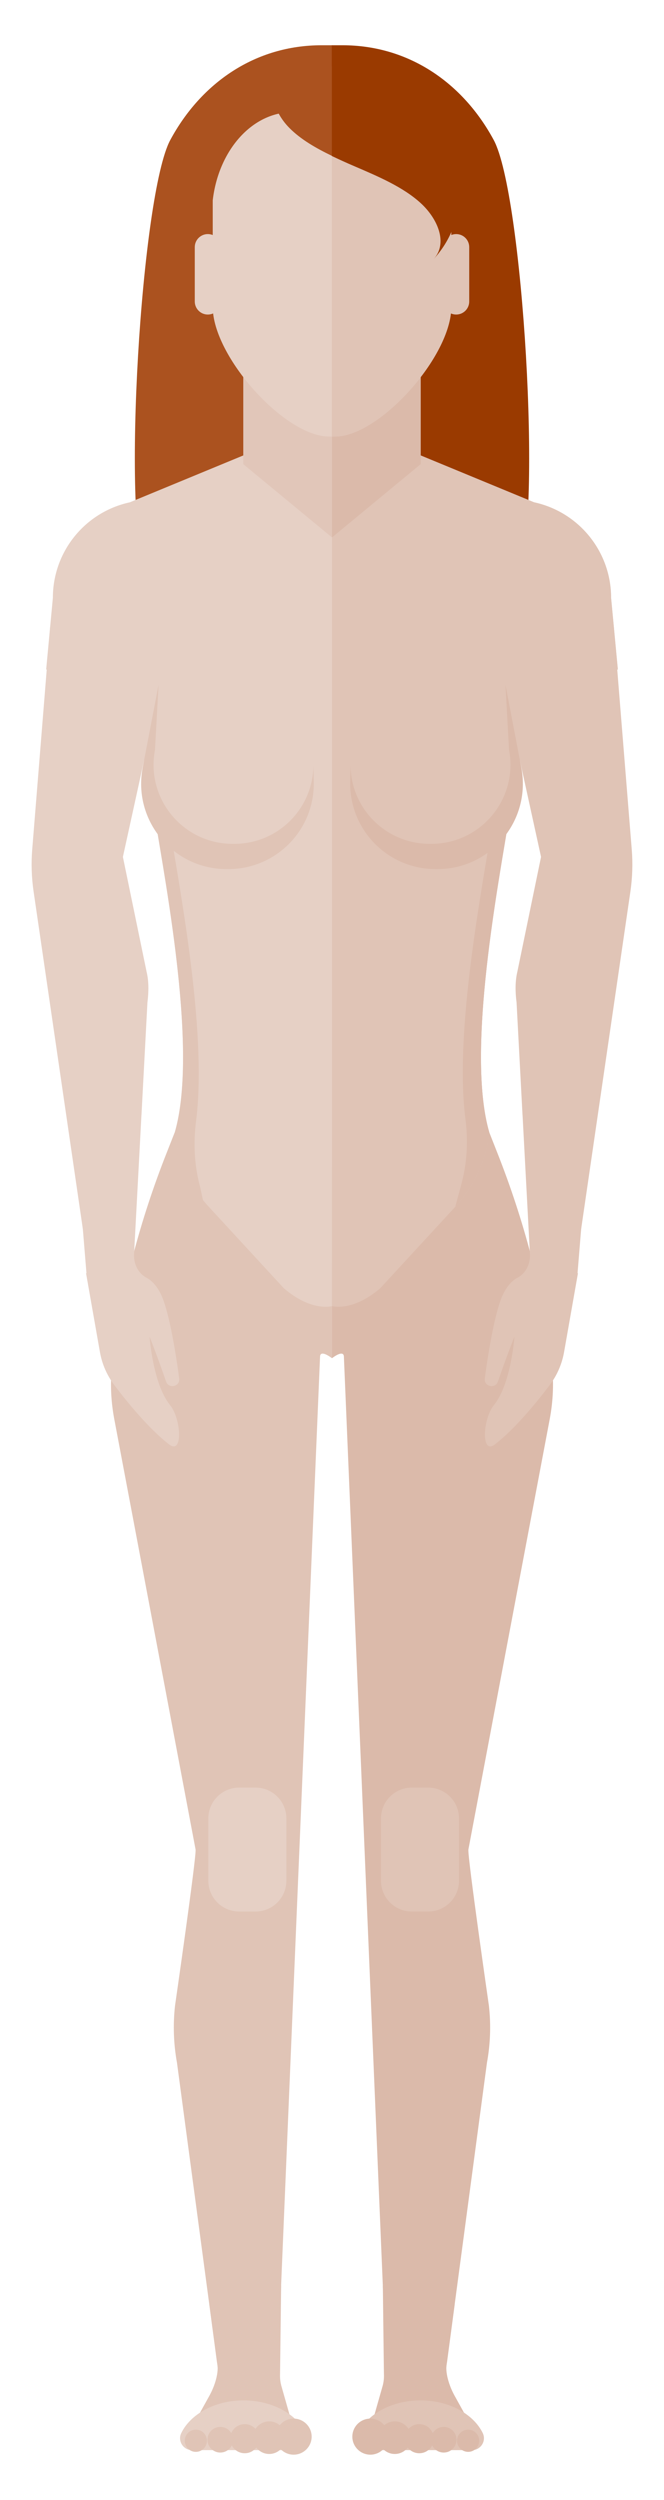
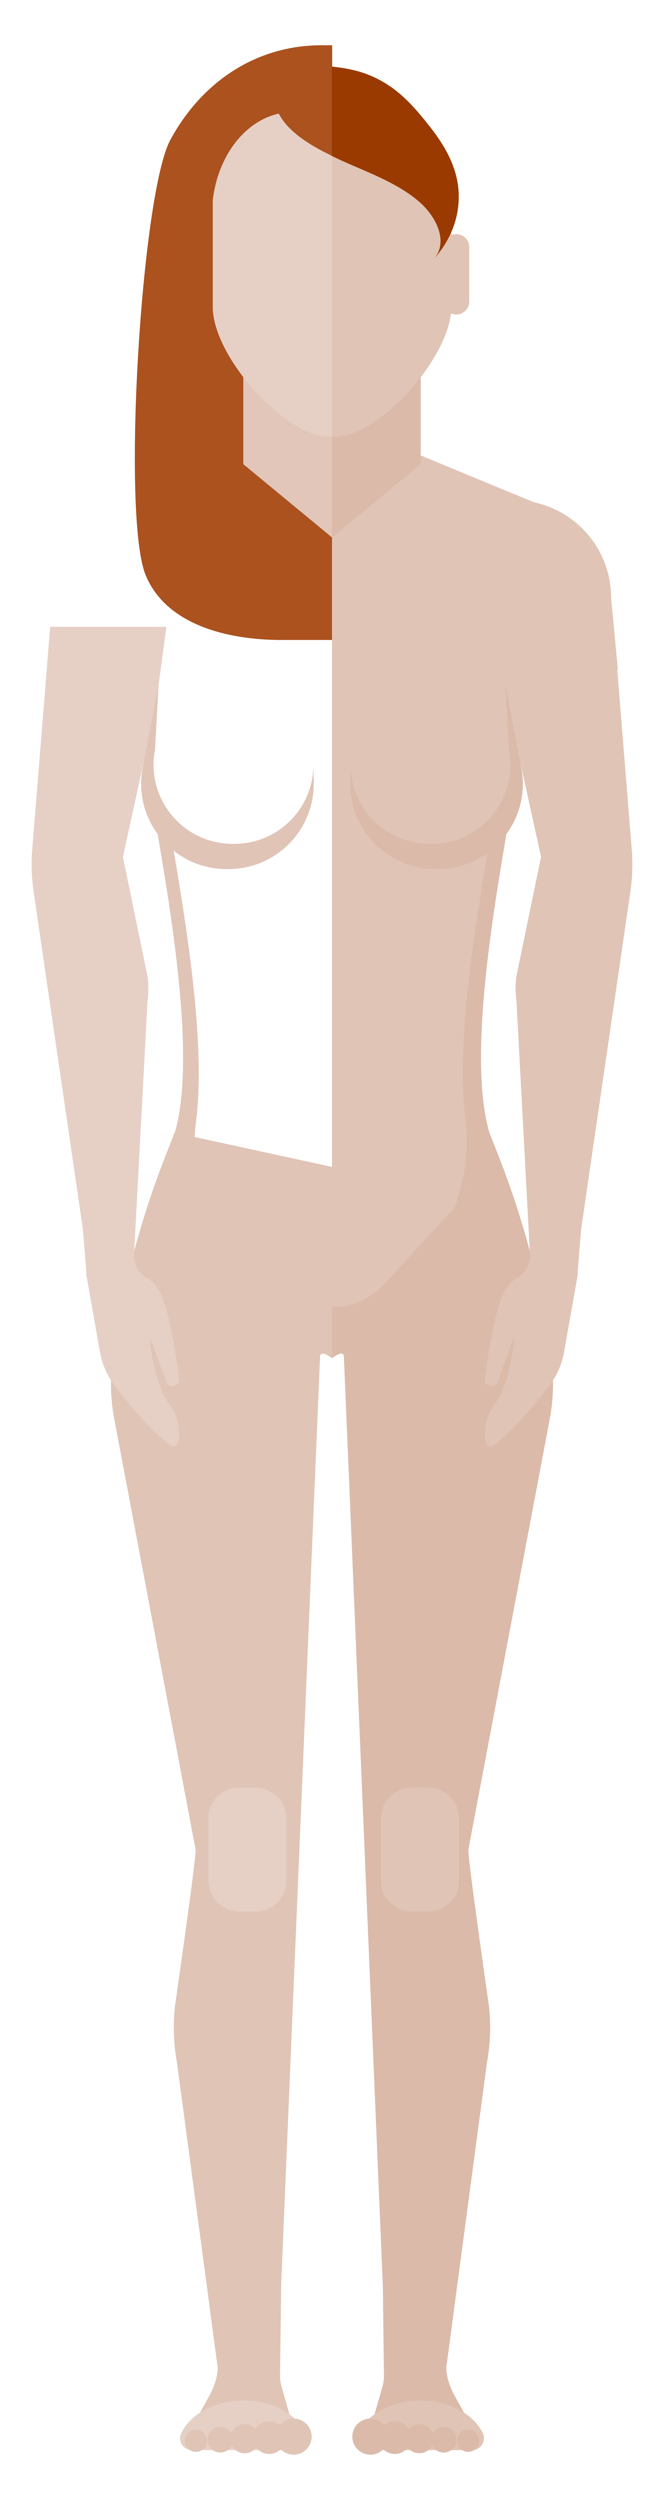
<svg xmlns="http://www.w3.org/2000/svg" version="1.1" x="0px" y="0px" width="21px" height="79px" viewBox="0 0 21 79" enable-background="new 0 0 21 79" xml:space="preserve">
  <g id="Dia_6">
    <g id="_x32_2_-_Mulher">
      <g>
        <path fill="#AB521F" d="M10.168,1.43c-2.092,0-3.807,1.184-4.783,2.995C4.467,6.127,3.846,16.311,4.604,18.168     c0.631,1.549,2.535,2.056,4.298,2.056h1.604V1.43H10.168z" />
-         <path fill="#9A3A00" d="M10.832,1.43c2.091,0,3.807,1.184,4.783,2.995c0.918,1.702,1.539,11.886,0.781,13.743     c-0.631,1.549-2.535,2.056-4.298,2.056h-1.605V1.43H10.832z" />
      </g>
      <g>
        <g>
          <g>
            <g>
              <g>
                <path fill="#E0C4B6" d="M10.5,36.875l-4.978-1.082L5.271,36.43c-0.836,2.115-1.424,4.32-1.711,6.576         c-0.002,0.018-0.004,0.035-0.007,0.053c-0.075,0.597-0.05,1.2,0.062,1.792l2.571,13.599c0.022,0.274-0.651,4.934-0.651,4.934         c-0.066,0.6-0.046,1.205,0.062,1.798l1.298,9.702l1.847,0.881l1.38-32.893c0.005-0.161,0.171-0.105,0.377,0.049V36.875z" />
                <g>
                  <path fill="#E6D0C5" d="M4.633,40.377c-0.28-0.146-0.421-0.471-0.391-0.787l0.232-4.361l-2.025,1.514l0.285,3.488          l-0.012,0.008l0.438,2.486c0.067,0.383,0.225,0.743,0.461,1.053c0.405,0.535,1.089,1.373,1.725,1.865          c0.447,0.348,0.389-0.799,0.033-1.24c-0.547-0.674-0.649-2.165-0.649-2.165s0.247,0.619,0.522,1.419          c0.084,0.244,0.449,0.16,0.415-0.097c-0.138-1.037-0.354-2.226-0.591-2.687C4.936,40.602,4.785,40.459,4.633,40.377z" />
                  <path fill="#E6D0C5" d="M4.475,35.229l-1.847,3.664L1.062,28.17c-0.064-0.439-0.079-0.885-0.043-1.327l0.568-7.035h3.676          l-0.346,2.577l-1.03,4.694l0.75,3.633c0.071,0.292,0.069,0.63,0.026,0.967L4.475,35.229z" />
                </g>
-                 <path fill="#E6D0C5" d="M19.326,18.891c0-1.455-1.016-2.711-2.437-3.018l-6.39-2.639l-6.391,2.639         c-1.421,0.307-2.436,1.562-2.436,3.018L1.46,21.157h2.346l0.793,3.032c0.076,0.291,0.138,0.58,0.18,0.879         c0.294,2.063,1.55,7.977,0.744,10.725l0.002,0.014c0.107,0.869,0.484,1.684,1.078,2.328l2.371,2.572         c0.877,0.756,1.526,0.567,1.526,0.567s0.649,0.188,1.526-0.567l2.371-2.572c0.594-0.645,0.971-1.459,1.078-2.328l0.001-0.014         c-0.805-2.748,0.451-8.661,0.745-10.725c0.042-0.299,0.104-0.588,0.18-0.879l0.793-3.032h2.346L19.326,18.891z" />
                <path fill="#DBBAAA" d="M10.5,36.875l4.978-1.082l0.251,0.637c0.836,2.115,1.425,4.32,1.711,6.576         c0.002,0.018,0.004,0.035,0.007,0.053c0.075,0.597,0.05,1.2-0.062,1.792l-2.572,13.599c-0.022,0.274,0.65,4.934,0.65,4.934         c0.067,0.6,0.047,1.205-0.062,1.798l-1.297,9.702l-1.848,0.881l-1.38-32.893c-0.005-0.161-0.172-0.105-0.377,0.049V36.875z" />
                <g>
                  <path fill="#DBBAAA" d="M12.108,72.227l2.271,0.599l-0.241,1.812c-0.083,0.32,0.079,0.779,0.239,1.068l0.439,0.792          l-3.083,0.193l0.365-1.283c0.036-0.126,0.051-0.258,0.044-0.389L12.108,72.227z" />
                  <path fill="#E0C4B6" d="M13.298,75.854c0.904,0,1.676,0.431,1.97,1.033c0.12,0.249-0.062,0.539-0.34,0.539h-3.26          c-0.277,0-0.46-0.29-0.34-0.539C11.622,76.284,12.394,75.854,13.298,75.854z" />
                  <g>
                    <path fill="#DBBAAA" d="M12.283,77c0,0.314-0.256,0.57-0.57,0.57l0,0c-0.314,0-0.57-0.256-0.57-0.57l0,0           c0-0.314,0.256-0.57,0.57-0.57l0,0C12.027,76.43,12.283,76.686,12.283,77L12.283,77z" />
                    <path fill="#DBBAAA" d="M13.002,77.033c0,0.283-0.23,0.515-0.516,0.515l0,0c-0.285,0-0.516-0.231-0.516-0.515l0,0           c0-0.285,0.23-0.516,0.516-0.516l0,0C12.771,76.518,13.002,76.748,13.002,77.033L13.002,77.033z" />
                    <path fill="#DBBAAA" d="M13.72,77.064c0,0.255-0.206,0.461-0.46,0.461l0,0c-0.254,0-0.461-0.206-0.461-0.461l0,0           c0-0.254,0.207-0.46,0.461-0.46l0,0C13.514,76.604,13.72,76.811,13.72,77.064L13.72,77.064z" />
                    <path fill="#DBBAAA" d="M14.438,77.098c0,0.224-0.182,0.405-0.405,0.405l0,0c-0.225,0-0.406-0.182-0.406-0.405l0,0           c0-0.225,0.182-0.406,0.406-0.406l0,0C14.257,76.691,14.438,76.873,14.438,77.098L14.438,77.098z" />
                    <path fill="#DBBAAA" d="M15.156,77.129c0,0.194-0.156,0.352-0.35,0.352l0,0c-0.193,0-0.352-0.157-0.352-0.352l0,0           c0-0.193,0.158-0.35,0.352-0.35l0,0C15,76.779,15.156,76.936,15.156,77.129L15.156,77.129z" />
                  </g>
                </g>
                <path fill="#E0C4B6" d="M10.5,41.274v-28.04l6.39,2.639c1.421,0.307,2.437,1.562,2.437,3.018l0.214,2.267h-2.346         l-0.793,3.032c-0.076,0.291-0.138,0.58-0.18,0.879c-0.294,2.063-1.55,7.977-0.745,10.725l-0.001,0.014         c-0.107,0.869-0.484,1.684-1.078,2.328l-2.371,2.572C11.149,41.463,10.5,41.274,10.5,41.274z" />
                <g>
                  <path fill="#DBBAAA" d="M15.495,26.498c-0.378,2.264-1.104,6.303-0.775,8.865c0.089,0.689,0.054,1.383-0.128,2.055          l-0.194,0.717c0.594-0.645,0.971-1.459,1.078-2.328l0.001-0.014c-0.71-2.426,0.185-7.315,0.606-9.85          C16.139,25.605,15.557,26.129,15.495,26.498z" />
                </g>
                <path fill="#E0C4B6" d="M6.332,37.52c-0.186-0.684-0.221-1.391-0.131-2.093c0.335-2.61-0.404-6.726-0.79-9.032         c-0.046-0.278-0.382-0.64-0.53-0.672c0.402,2.457,1.377,7.582,0.644,10.084l0,0c0.097,0.784,0.423,1.627,0.919,2.236         L6.332,37.52z" />
                <g>
                  <path fill="#E0C4B6" d="M16.367,40.377c0.28-0.146,0.421-0.471,0.391-0.787l-0.232-4.361l2.025,1.514l-0.285,3.488          l0.012,0.008l-0.438,2.486c-0.067,0.383-0.225,0.743-0.461,1.053c-0.405,0.535-1.089,1.373-1.725,1.865          c-0.447,0.348-0.389-0.799-0.033-1.24c0.547-0.674,0.649-2.165,0.649-2.165s-0.247,0.619-0.522,1.419          c-0.084,0.244-0.449,0.16-0.415-0.097c0.138-1.037,0.354-2.226,0.591-2.687C16.064,40.602,16.215,40.459,16.367,40.377z" />
                  <path fill="#E0C4B6" d="M16.525,35.229l1.847,3.664l1.566-10.723c0.063-0.439,0.078-0.885,0.042-1.327l-0.568-7.035h-3.676          l0.346,2.577l1.029,4.694l-0.75,3.633c-0.07,0.292-0.068,0.63-0.024,0.967L16.525,35.229z" />
                </g>
                <g>
                  <path fill="#E0C4B6" d="M8.892,72.227l-2.271,0.599l0.241,1.812c0.083,0.32-0.079,0.779-0.239,1.068l-0.439,0.792          l3.083,0.193l-0.365-1.283c-0.036-0.126-0.051-0.258-0.045-0.389L8.892,72.227z" />
                  <path fill="#E6D0C5" d="M7.702,75.854c-0.904,0-1.676,0.431-1.969,1.033c-0.122,0.249,0.062,0.539,0.339,0.539h3.26          c0.277,0,0.46-0.29,0.339-0.539C9.378,76.284,8.607,75.854,7.702,75.854z" />
                  <g>
-                     <path fill="#E0C4B6" d="M8.717,77c0,0.314,0.255,0.57,0.57,0.57l0,0c0.314,0,0.57-0.256,0.57-0.57l0,0           c0-0.314-0.256-0.57-0.57-0.57l0,0C8.972,76.43,8.717,76.686,8.717,77L8.717,77z" />
+                     <path fill="#E0C4B6" d="M8.717,77c0,0.314,0.255,0.57,0.57,0.57l0,0c0.314,0,0.57-0.256,0.57-0.57l0,0           c0-0.314-0.256-0.57-0.57-0.57C8.972,76.43,8.717,76.686,8.717,77L8.717,77z" />
                    <path fill="#E0C4B6" d="M7.998,77.033c0,0.283,0.23,0.515,0.516,0.515l0,0c0.285,0,0.516-0.231,0.516-0.515l0,0           c0-0.285-0.23-0.516-0.516-0.516l0,0C8.229,76.518,7.998,76.748,7.998,77.033L7.998,77.033z" />
                    <path fill="#E0C4B6" d="M7.279,77.064c0,0.255,0.207,0.461,0.461,0.461l0,0c0.254,0,0.461-0.206,0.461-0.461l0,0           c0-0.254-0.207-0.46-0.461-0.46l0,0C7.486,76.604,7.279,76.811,7.279,77.064L7.279,77.064z" />
                    <path fill="#E0C4B6" d="M6.562,77.098c0,0.224,0.182,0.405,0.405,0.405l0,0c0.225,0,0.406-0.182,0.406-0.405l0,0           c0-0.225-0.182-0.406-0.406-0.406l0,0C6.743,76.691,6.562,76.873,6.562,77.098L6.562,77.098z" />
                    <path fill="#E0C4B6" d="M5.843,77.129c0,0.194,0.157,0.352,0.351,0.352l0,0c0.194,0,0.351-0.157,0.351-0.352l0,0           c0-0.193-0.156-0.35-0.351-0.35l0,0C6,76.779,5.843,76.936,5.843,77.129L5.843,77.129z" />
                  </g>
                </g>
              </g>
            </g>
          </g>
          <path fill="#E6D0C5" d="M8.082,60.406H7.564c-0.539,0-0.975-0.436-0.975-0.975v-1.967c0-0.537,0.436-0.975,0.975-0.975h0.518      c0.538,0,0.975,0.438,0.975,0.975v1.967C9.057,59.971,8.62,60.406,8.082,60.406z" />
          <path fill="#E0C4B6" d="M13.541,60.406h-0.517c-0.539,0-0.975-0.436-0.975-0.975v-1.967c0-0.537,0.436-0.975,0.975-0.975h0.517      c0.539,0,0.976,0.438,0.976,0.975v1.967C14.517,59.971,14.08,60.406,13.541,60.406z" />
        </g>
      </g>
      <g>
        <polygon fill="#E1C6B9" points="13.306,14.668 10.5,16.984 7.694,14.668 7.694,11.785 13.306,11.785    " />
        <polygon fill="#DBBAAA" points="10.5,11.785 10.5,16.984 13.306,14.667 13.306,11.785    " />
        <g>
          <g>
            <path fill="#E6D0C5" d="M11.746,3.543H9.254c-1.287,0-2.343,1.212-2.526,2.787v3.369c0,1.562,2.273,4.096,3.676,4.096h0.193       c1.402,0,3.676-2.533,3.676-4.096V6.33C14.089,4.755,13.033,3.543,11.746,3.543z" />
          </g>
          <g>
            <g>
-               <path fill="#E6D0C5" d="M6.572,9.94c-0.227,0-0.412-0.185-0.412-0.413V7.809c0-0.227,0.186-0.412,0.412-0.412        c0.229,0,0.413,0.186,0.413,0.412v1.719C6.985,9.756,6.801,9.94,6.572,9.94z" />
-             </g>
+               </g>
            <g>
              <path fill="#E0C4B6" d="M14.427,9.94c-0.228,0-0.412-0.185-0.412-0.413V7.809c0-0.227,0.185-0.412,0.412-0.412        c0.229,0,0.413,0.186,0.413,0.412v1.719C14.84,9.756,14.655,9.94,14.427,9.94z" />
            </g>
          </g>
          <path fill="#E0C4B6" d="M11.746,3.543h-1.25v10.252h0.101c1.402,0,3.676-2.533,3.676-4.096V6.33      C14.089,4.755,13.033,3.543,11.746,3.543z" />
        </g>
        <path fill="#AB521F" d="M10.148,2.067C9.812,2.066,9.134,2.051,8.919,2.259C8.428,2.741,8.625,3.509,9.15,4.041     c0.361,0.366,0.846,0.643,1.357,0.889V2.105C10.388,2.095,10.268,2.068,10.148,2.067z" />
        <path fill="#9A3A00" d="M14.506,6.086c-0.037-0.758-0.396-1.436-0.925-2.102c-0.479-0.604-0.99-1.215-1.825-1.578     c-0.391-0.17-0.825-0.26-1.26-0.301V4.93c0.232,0.111,0.469,0.219,0.706,0.32c0.759,0.326,1.546,0.658,2.106,1.171     c0.523,0.478,0.875,1.257,0.403,1.772C14.26,7.595,14.542,6.848,14.506,6.086z" />
      </g>
      <g>
        <path fill="#E0C4B6" d="M9.912,24.166c0,1.381-1.119,2.5-2.5,2.5H7.357c-1.57,0-2.751-1.43-2.455-2.971l0.113-2.056l-0.502,2.616     c-0.32,1.665,0.956,3.209,2.651,3.209h0.06c1.491,0,2.7-1.209,2.7-2.7L9.912,24.166z" />
        <path fill="#DBBAAA" d="M11.087,24.166c0,1.381,1.12,2.5,2.5,2.5h0.056c1.57,0,2.751-1.43,2.456-2.971l-0.113-2.056l0.501,2.616     c0.32,1.665-0.956,3.209-2.651,3.209h-0.061c-1.49,0-2.7-1.209-2.7-2.7L11.087,24.166z" />
      </g>
    </g>
  </g>
</svg>